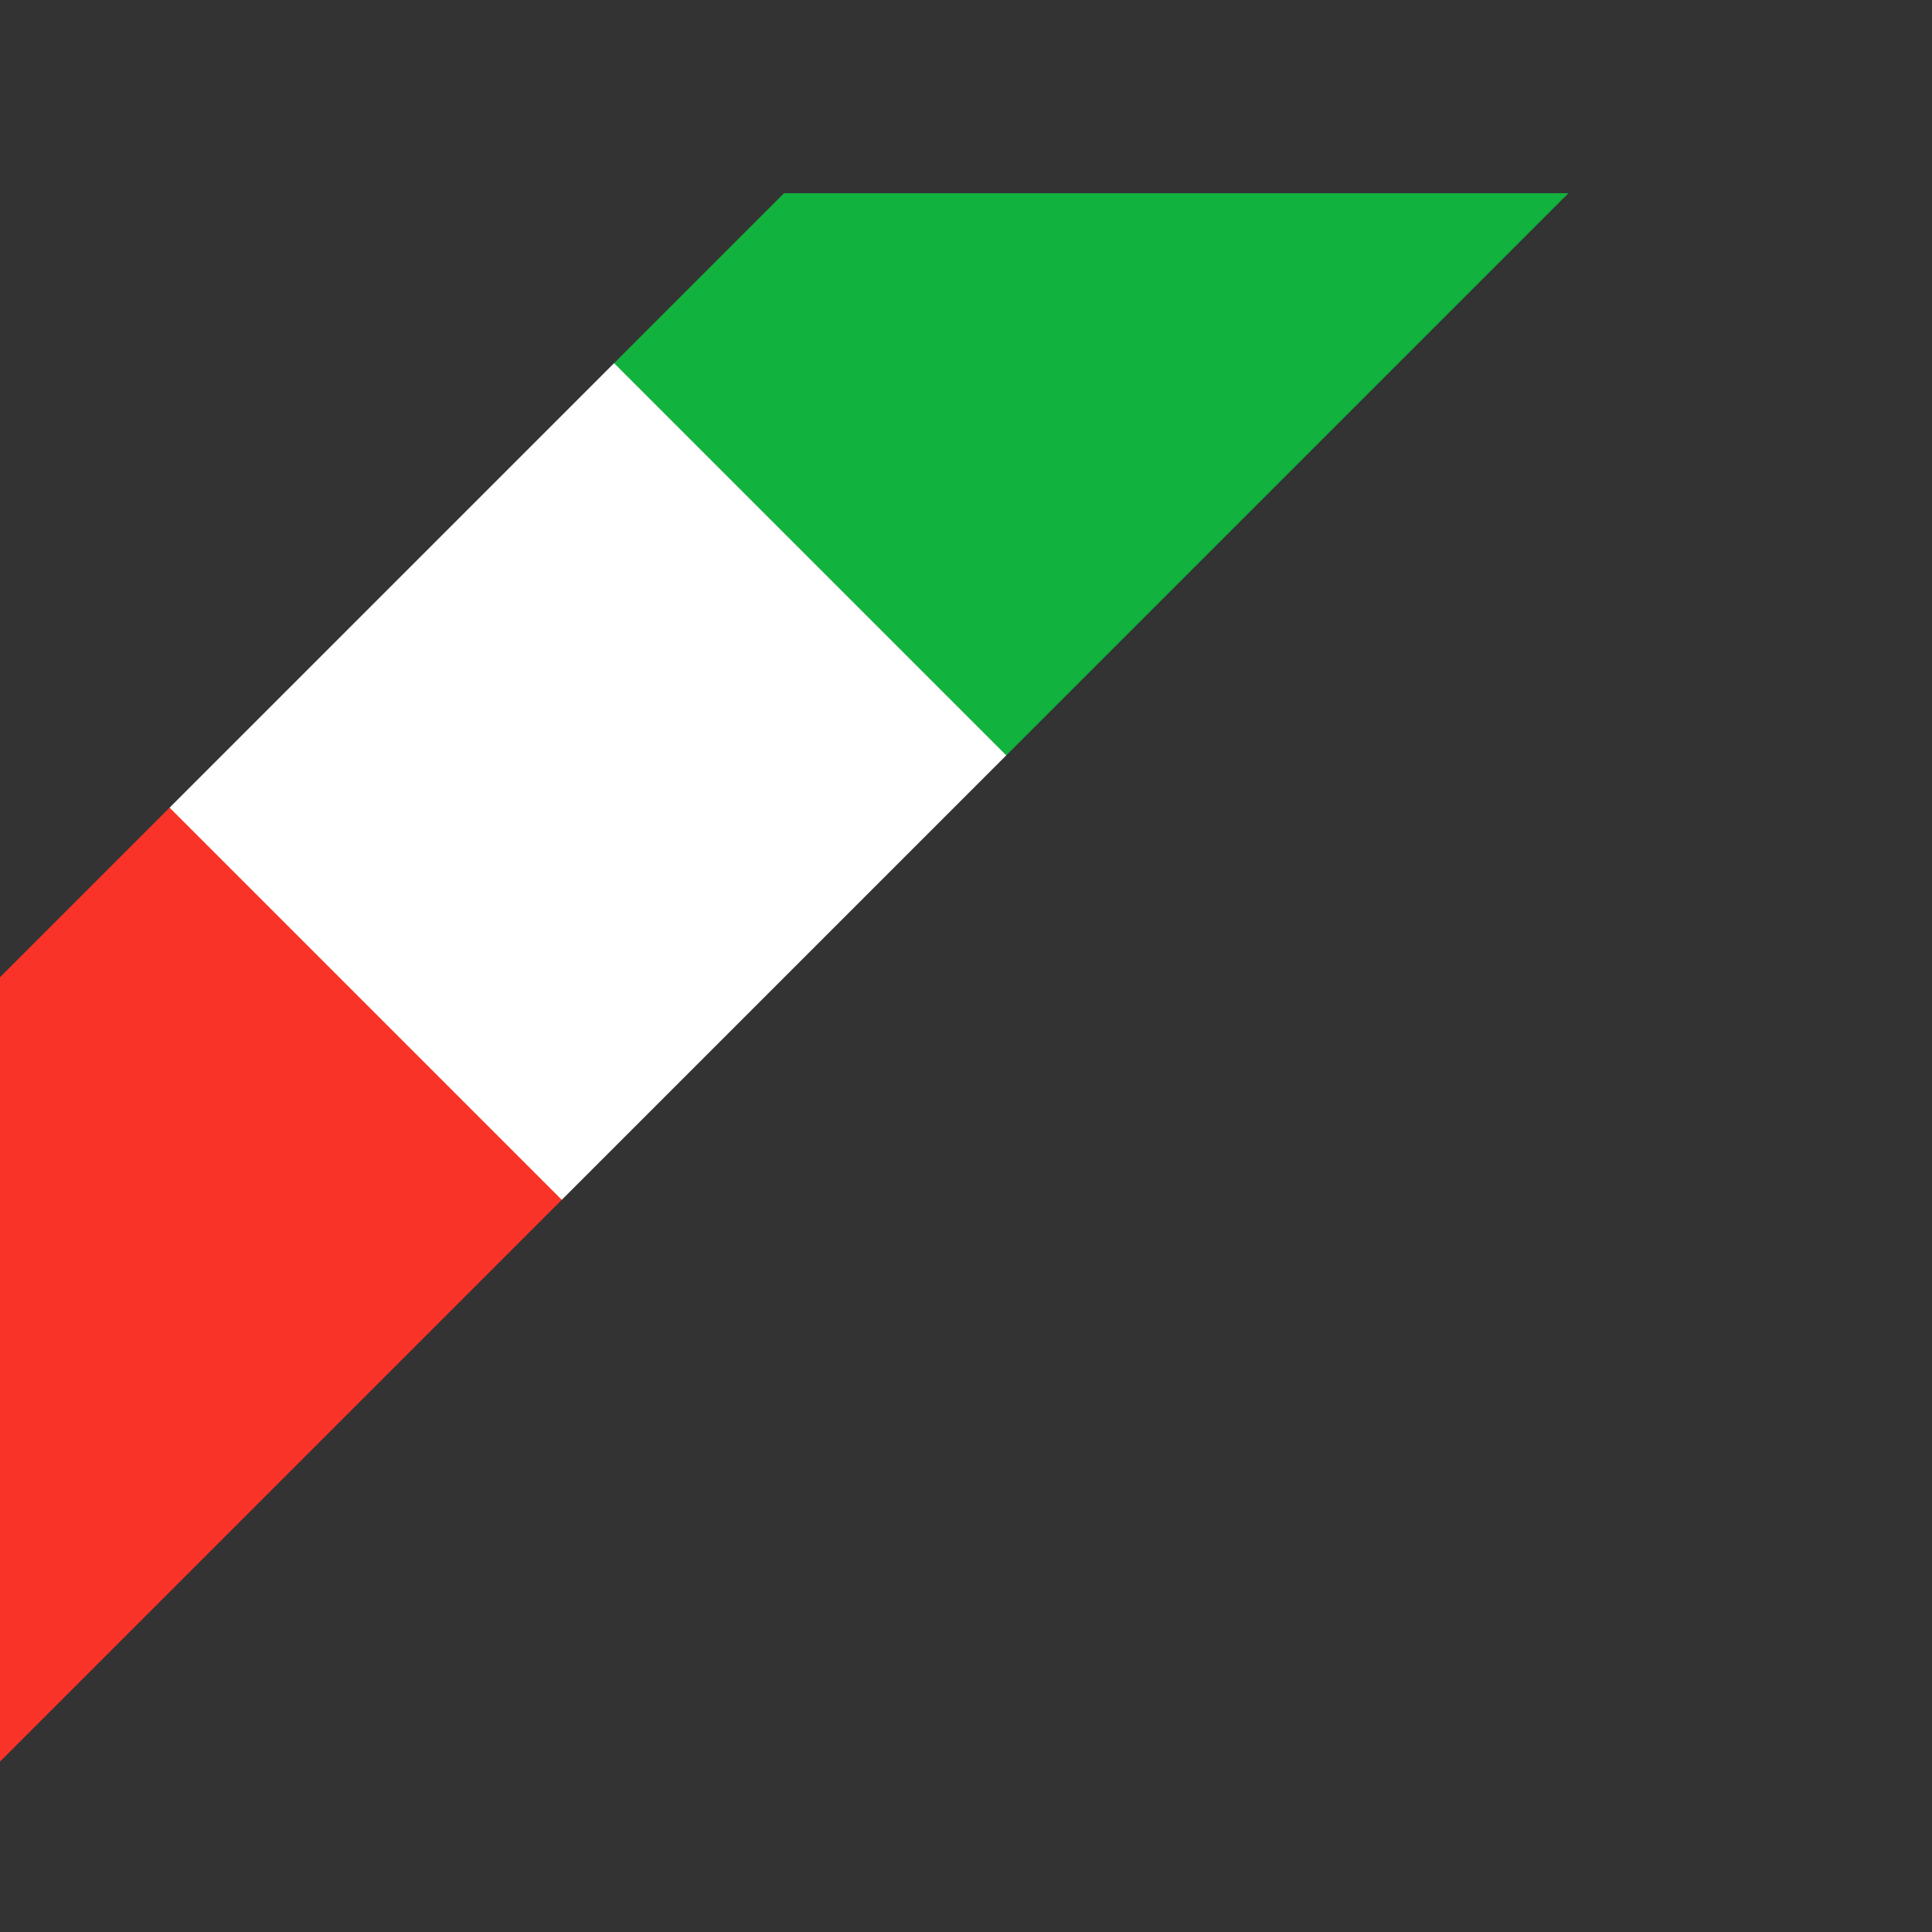
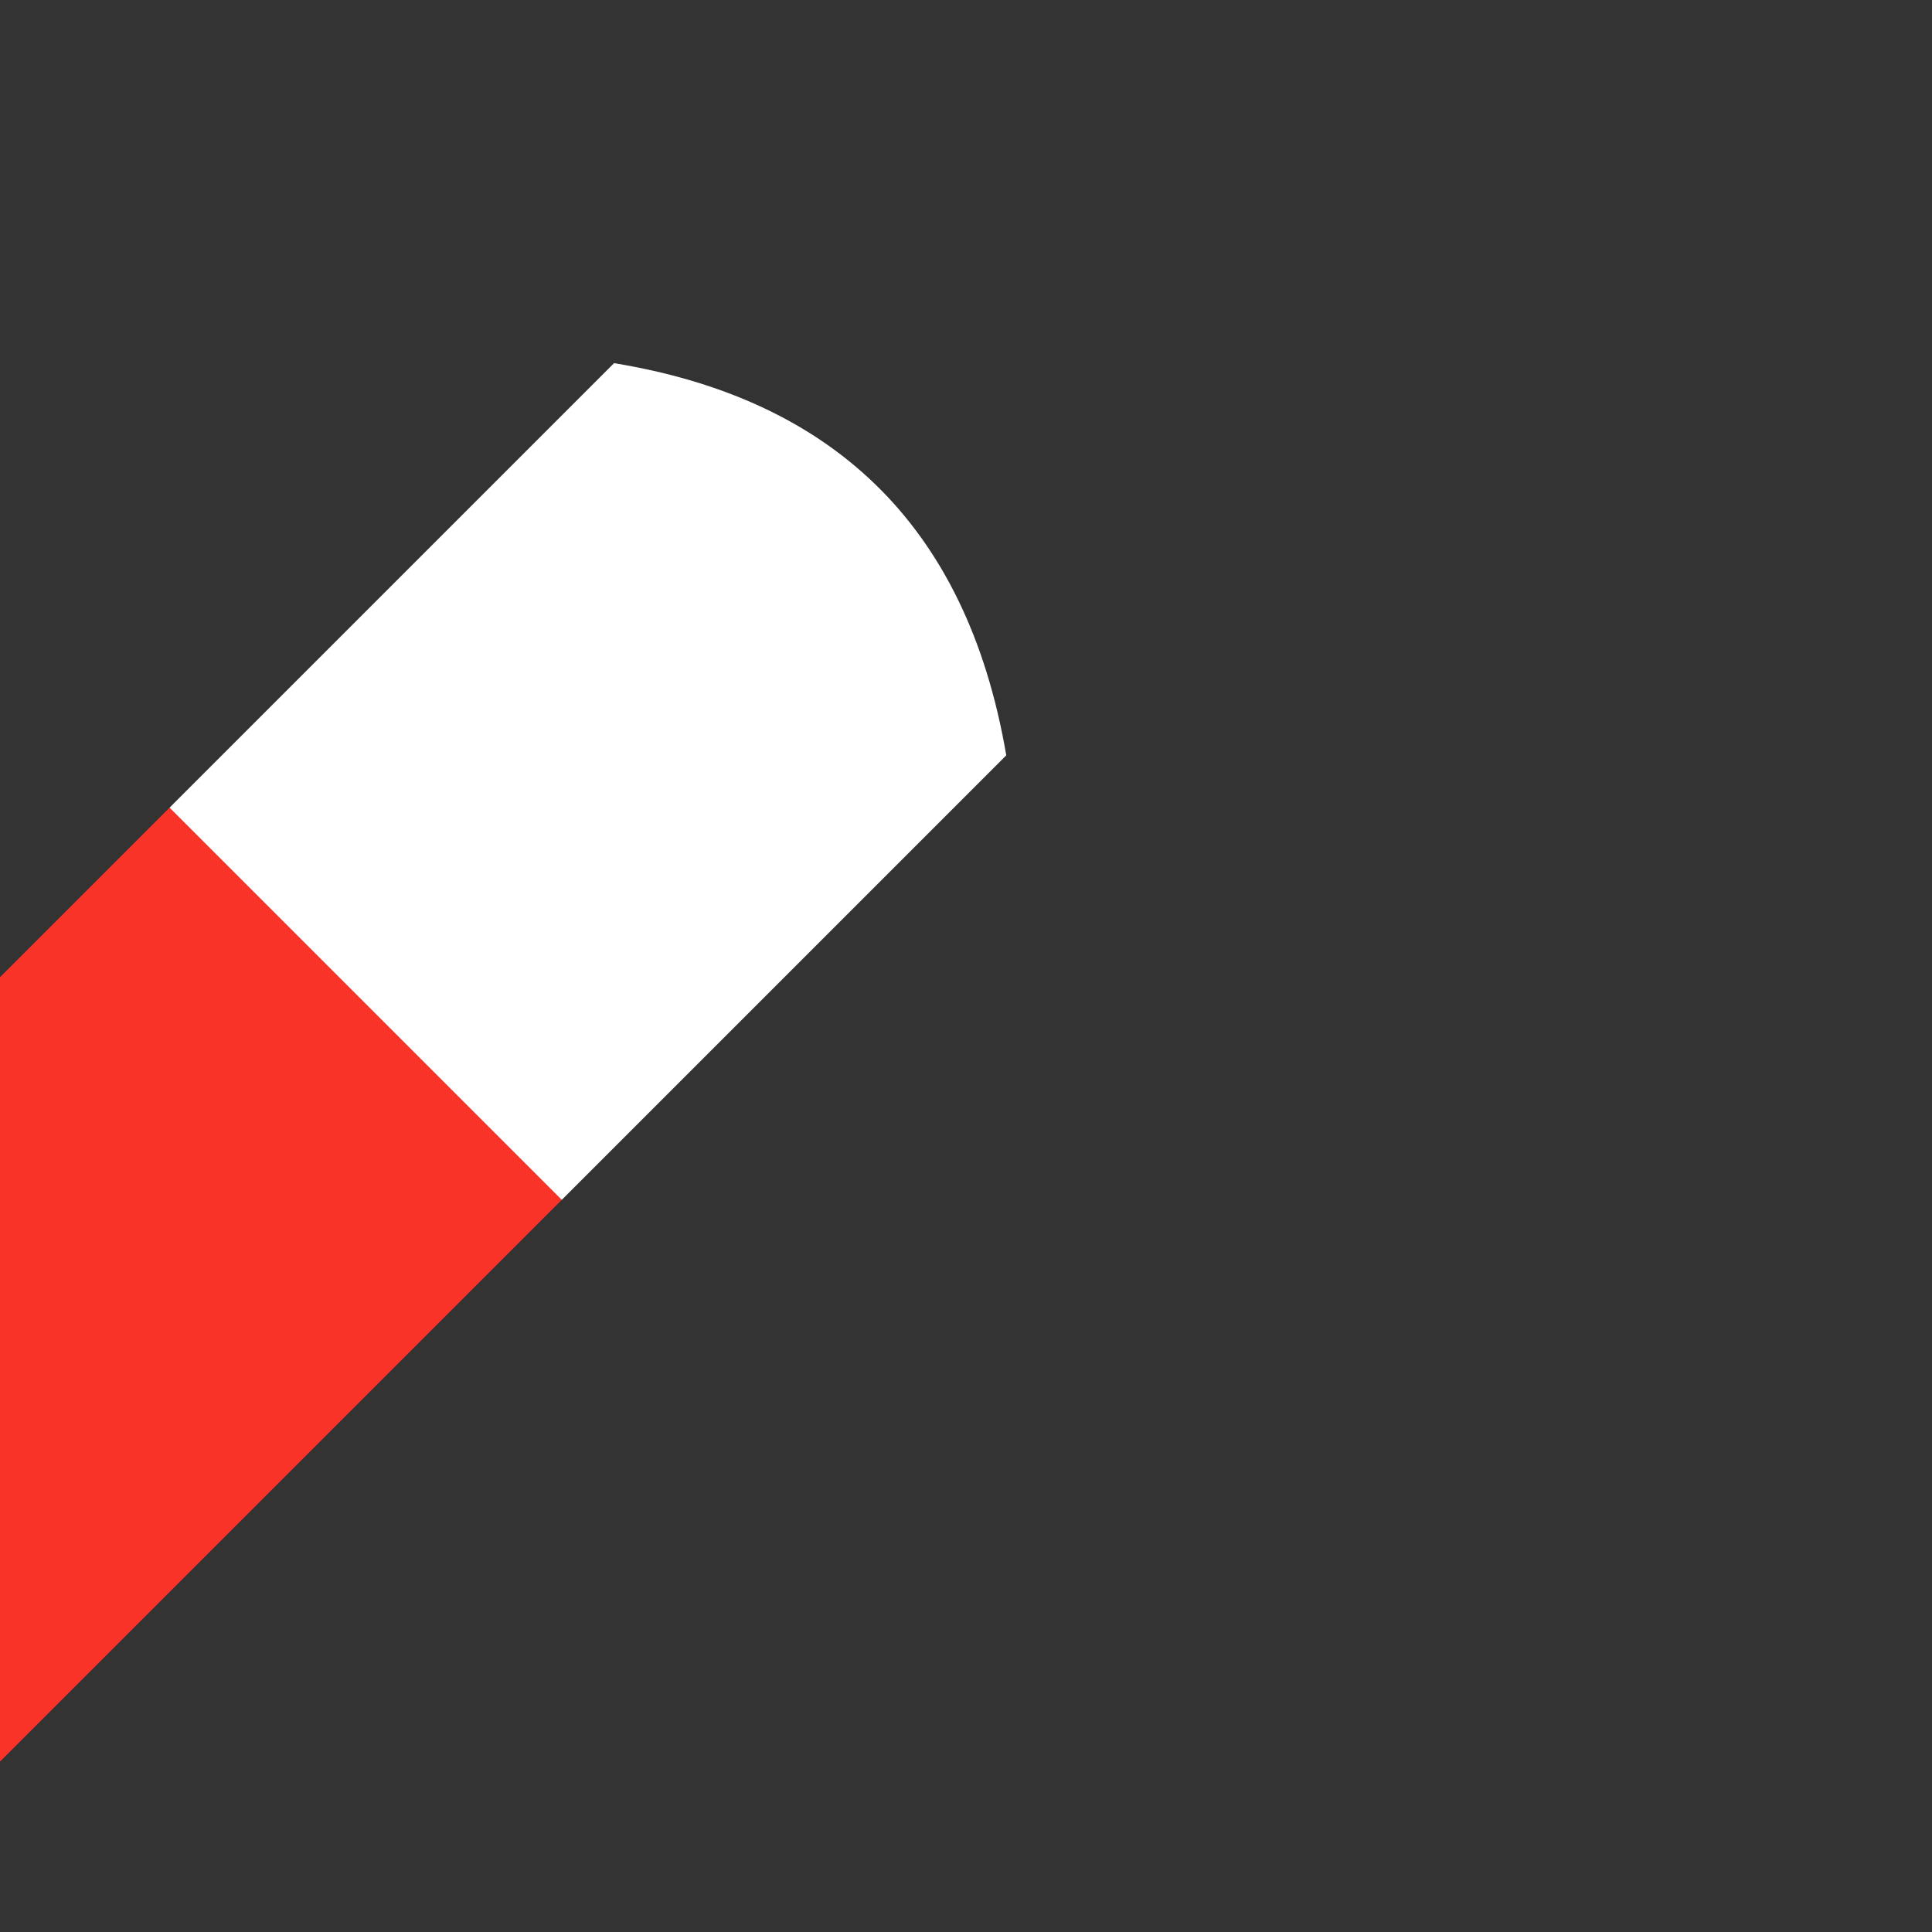
<svg xmlns="http://www.w3.org/2000/svg" width="500" zoomAndPan="magnify" viewBox="0 0 375 375" height="500" preserveAspectRatio="xMidYMid meet" version="1.0">
  <rect x="0" y="0" width="375" height="375" fill="#333333" stroke="none" />
  <defs>
    <clipPath id="712f967229">
      <path d="M 0 37.5 L 304.5 37.5 L 304.5 342 L 0 342 Z M 0 37.5" clip-rule="nonzero" />
    </clipPath>
    <clipPath id="92c3eeb123">
-       <path d="M 119 0.5 L 304.43 0.5 L 304.43 110 L 119 110 Z M 119 0.5" clip-rule="nonzero" />
-     </clipPath>
+       </clipPath>
    <clipPath id="8d885cc926">
      <path d="M 0 119 L 110 119 L 110 305 L 0 305 Z M 0 119" clip-rule="nonzero" />
    </clipPath>
    <clipPath id="fa7267bcc4">
      <rect x="0" width="305" y="0" height="305" />
    </clipPath>
  </defs>
  <g clip-path="url(#712f967229)">
    <g transform="matrix(1, 0, 0, 1, 0, 37)">
      <g clip-path="url(#fa7267bcc4)">
        <path fill="#ffffff" d="M 119.191 33.488 L 32.918 119.762 C 40.746 174.887 73.906 187.062 109.043 195.887 L 195.316 109.613 C 187.543 64.125 160.789 40.324 119.191 33.488 Z M 119.191 33.488" fill-opacity="1" fill-rule="evenodd" />
        <g clip-path="url(#92c3eeb123)">
-           <path fill="#12b23e" d="M 152.18 0.5 L 304.43 0.5 L 195.316 109.613 L 119.191 33.488 Z M 152.18 0.5" fill-opacity="1" fill-rule="evenodd" />
-         </g>
+           </g>
        <g clip-path="url(#8d885cc926)">
          <path fill="#fa3328" d="M 32.918 119.762 L 109.043 195.887 L -0.07 305 L -0.07 152.75 Z M 32.918 119.762" fill-opacity="1" fill-rule="evenodd" />
        </g>
      </g>
    </g>
  </g>
</svg>